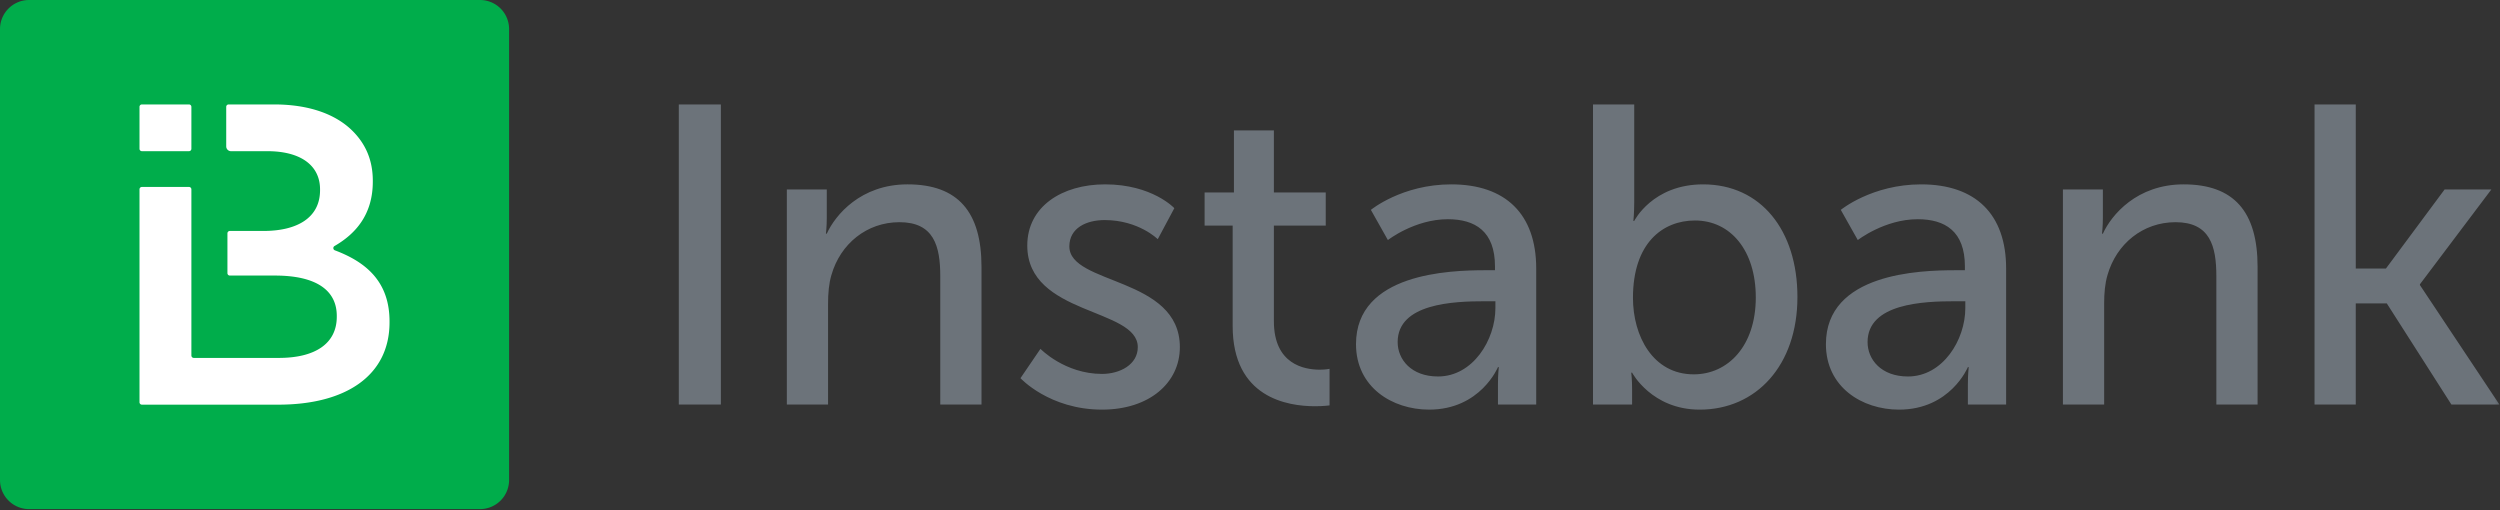
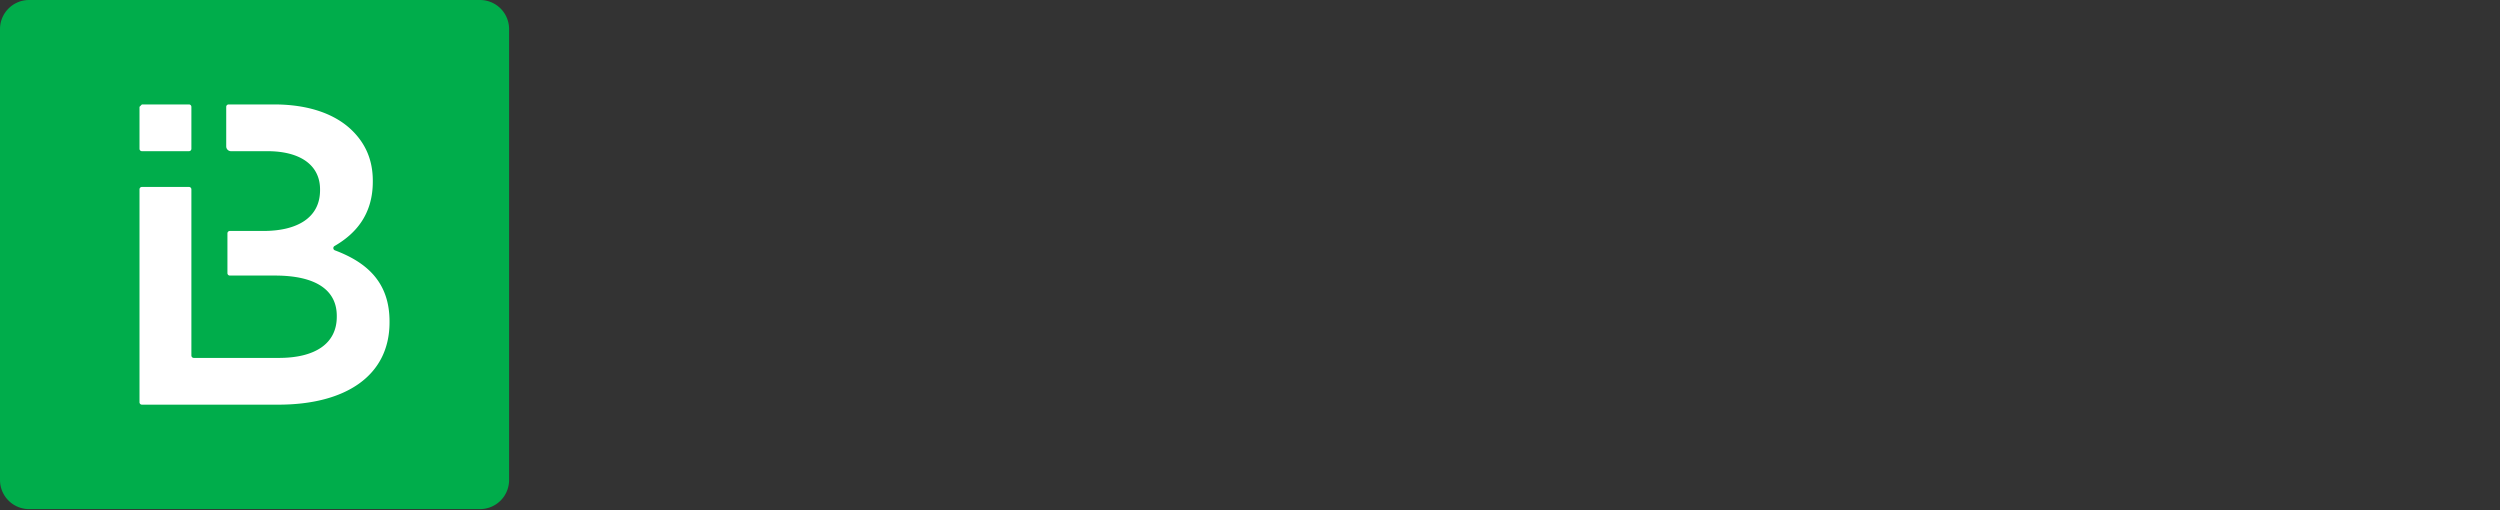
<svg xmlns="http://www.w3.org/2000/svg" xmlns:xlink="http://www.w3.org/1999/xlink" width="696" height="142">
  <rect width="100%" height="100%" fill="#333333" stroke="none" />
  <defs>
-     <path id="A" d="M0 141.732h695.84V0H0z" />
-   </defs>
+     </defs>
  <g fill-rule="evenodd">
    <path fill="#00ad4b" d="M133.633 141.732H8.1a8.099 8.099 0 0 1-8.1-8.099V8.099A8.099 8.099 0 0 1 8.1 0h125.533a8.099 8.099 0 0 1 8.1 8.099v125.534a8.099 8.099 0 0 1-8.1 8.099z" />
-     <path d="M74.417 42.09c9.432 0 14.685 4.06 14.685 10.627v.238c0 7.641-6.327 11.343-15.76 11.343h-9.358a.667.667 0 0 0-.667.668V76.05c0 .368.298.667.667.667h12.581c11.582 0 17.194 4.18 17.194 11.224v.238c0 7.522-6.089 11.463-16.119 11.463H53.951a.668.668 0 0 1-.668-.668v-46.26a.667.667 0 0 0-.667-.667H39.503a.667.667 0 0 0-.667.667v59.274a.67.67 0 0 0 .667.668h38.018c18.626 0 30.924-8 30.924-22.925v-.239c0-10.8-6.17-16.404-15.212-19.8a.664.664 0 0 1-.098-1.2c5.692-3.29 10.654-8.59 10.654-17.923v-.24c0-5.612-1.91-10.148-5.612-13.85-4.776-4.776-12.298-7.402-21.85-7.402H63.648a.668.668 0 0 0-.668.667v11.013c0 .736.598 1.334 1.335 1.334h10.102zM39.503 29.076h13.113a.67.67 0 0 1 .667.667v11.68a.667.667 0 0 1-.667.667H39.503a.667.667 0 0 1-.667-.667v-11.68c0-.368.298-.667.667-.667" fill="#fff" />
+     <path d="M74.417 42.09c9.432 0 14.685 4.06 14.685 10.627v.238c0 7.641-6.327 11.343-15.76 11.343h-9.358a.667.667 0 0 0-.667.668V76.05c0 .368.298.667.667.667h12.581c11.582 0 17.194 4.18 17.194 11.224v.238c0 7.522-6.089 11.463-16.119 11.463H53.951a.668.668 0 0 1-.668-.668v-46.26a.667.667 0 0 0-.667-.667H39.503a.667.667 0 0 0-.667.667v59.274a.67.67 0 0 0 .667.668h38.018c18.626 0 30.924-8 30.924-22.925v-.239c0-10.8-6.17-16.404-15.212-19.8a.664.664 0 0 1-.098-1.2c5.692-3.29 10.654-8.59 10.654-17.923v-.24c0-5.612-1.91-10.148-5.612-13.85-4.776-4.776-12.298-7.402-21.85-7.402H63.648a.668.668 0 0 0-.668.667v11.013c0 .736.598 1.334 1.335 1.334h10.102zM39.503 29.076h13.113a.67.67 0 0 1 .667.667v11.68a.667.667 0 0 1-.667.667H39.503a.667.667 0 0 1-.667-.667v-11.68" fill="#fff" />
    <mask id="B" fill="#fff">
      <use xlink:href="#A" />
    </mask>
    <path fill="#6c737a" d="M188.976 112.622h11.715V29.083h-11.715zm30.078-59.874h11.122v7.928c0 2.366-.236 4.378-.236 4.378h.236c2.368-5.207 9.467-13.727 22.483-13.727 14.081 0 20.59 7.692 20.59 22.956v38.34H261.77V76.886c0-8.402-1.775-15.028-11.359-15.028-9.11 0-16.447 6.035-18.933 14.673-.709 2.366-.946 5.087-.946 8.046v28.044h-11.478V52.748zm70.608 44.373s6.744 6.98 17.157 6.98c4.97 0 9.94-2.602 9.94-7.454 0-11.005-30.766-8.756-30.766-28.28 0-10.886 9.703-17.04 21.654-17.04 13.135 0 19.288 6.627 19.288 6.627l-4.615 8.64s-5.325-5.327-14.79-5.327c-4.97 0-9.822 2.13-9.822 7.336 0 10.768 30.765 8.402 30.765 28.044 0 9.94-8.519 17.394-21.654 17.394-14.672 0-22.719-8.756-22.719-8.756l5.562-8.164zm53.508-34.315h-7.808v-9.23h8.164V36.302h11.123v17.276h14.436v9.229h-14.436V89.43c0 11.952 8.4 13.49 12.779 13.49 1.657 0 2.722-.237 2.722-.237v10.176s-1.657.237-4.024.237c-7.691 0-22.955-2.367-22.955-22.364V62.806zm57.177 42.006c9.703 0 15.974-10.176 15.974-19.05v-1.893h-2.958c-8.638 0-24.258.59-24.258 11.36 0 4.85 3.787 9.583 11.242 9.583m13.252-29.582h2.603v-1.065c0-9.82-5.561-13.135-13.134-13.135-9.23 0-16.684 5.8-16.684 5.8l-4.733-8.402s8.638-7.1 22.363-7.1c15.146 0 23.666 8.283 23.666 23.43v37.864h-10.65v-5.68c0-2.722.237-4.734.237-4.734h-.236s-4.852 11.833-19.17 11.833c-10.294 0-20.352-6.27-20.352-18.223 0-19.76 26.033-20.588 36.09-20.588m57.935 28.99c9.466 0 17.276-7.81 17.276-21.417 0-13.017-6.982-21.416-16.922-21.416-8.992 0-17.275 6.27-17.275 21.534 0 10.65 5.561 21.299 16.921 21.299zM443.49 29.083h11.478v27.333c0 2.959-.237 5.089-.237 5.089h.237s5.088-10.178 19.17-10.178c16.091 0 26.268 12.78 26.268 31.357 0 19.052-11.478 31.357-27.216 31.357-13.37 0-18.814-10.294-18.814-10.294h-.236s.236 1.894.236 4.496v4.379H443.49v-83.54zm87.682 75.729c9.703 0 15.974-10.176 15.974-19.05v-1.893h-2.958c-8.638 0-24.258.59-24.258 11.36 0 4.85 3.787 9.583 11.242 9.583m13.252-29.582h2.603v-1.065c0-9.82-5.56-13.135-13.134-13.135-9.229 0-16.684 5.8-16.684 5.8l-4.733-8.402s8.638-7.1 22.364-7.1c15.145 0 23.665 8.283 23.665 23.43v37.864h-10.649v-5.68c0-2.722.236-4.734.236-4.734h-.236s-4.852 11.833-19.169 11.833c-10.295 0-20.353-6.27-20.353-18.223 0-19.76 26.033-20.588 36.09-20.588m29.892-22.482h11.123v7.928c0 2.366-.237 4.378-.237 4.378h.237c2.366-5.207 9.466-13.727 22.482-13.727 14.08 0 20.589 7.692 20.589 22.956v38.34h-11.478V76.886c0-8.402-1.774-15.028-11.36-15.028-9.11 0-16.447 6.035-18.932 14.673-.71 2.366-.946 5.087-.946 8.046v28.044h-11.478V52.748zm70.051-23.665h11.478v45.674h8.4l16.33-22.008h13.016l-19.879 26.386v.237l22.127 33.25h-13.37L664.481 84.46h-8.637v28.162h-11.478z" mask="url(#B)" />
  </g>
</svg>